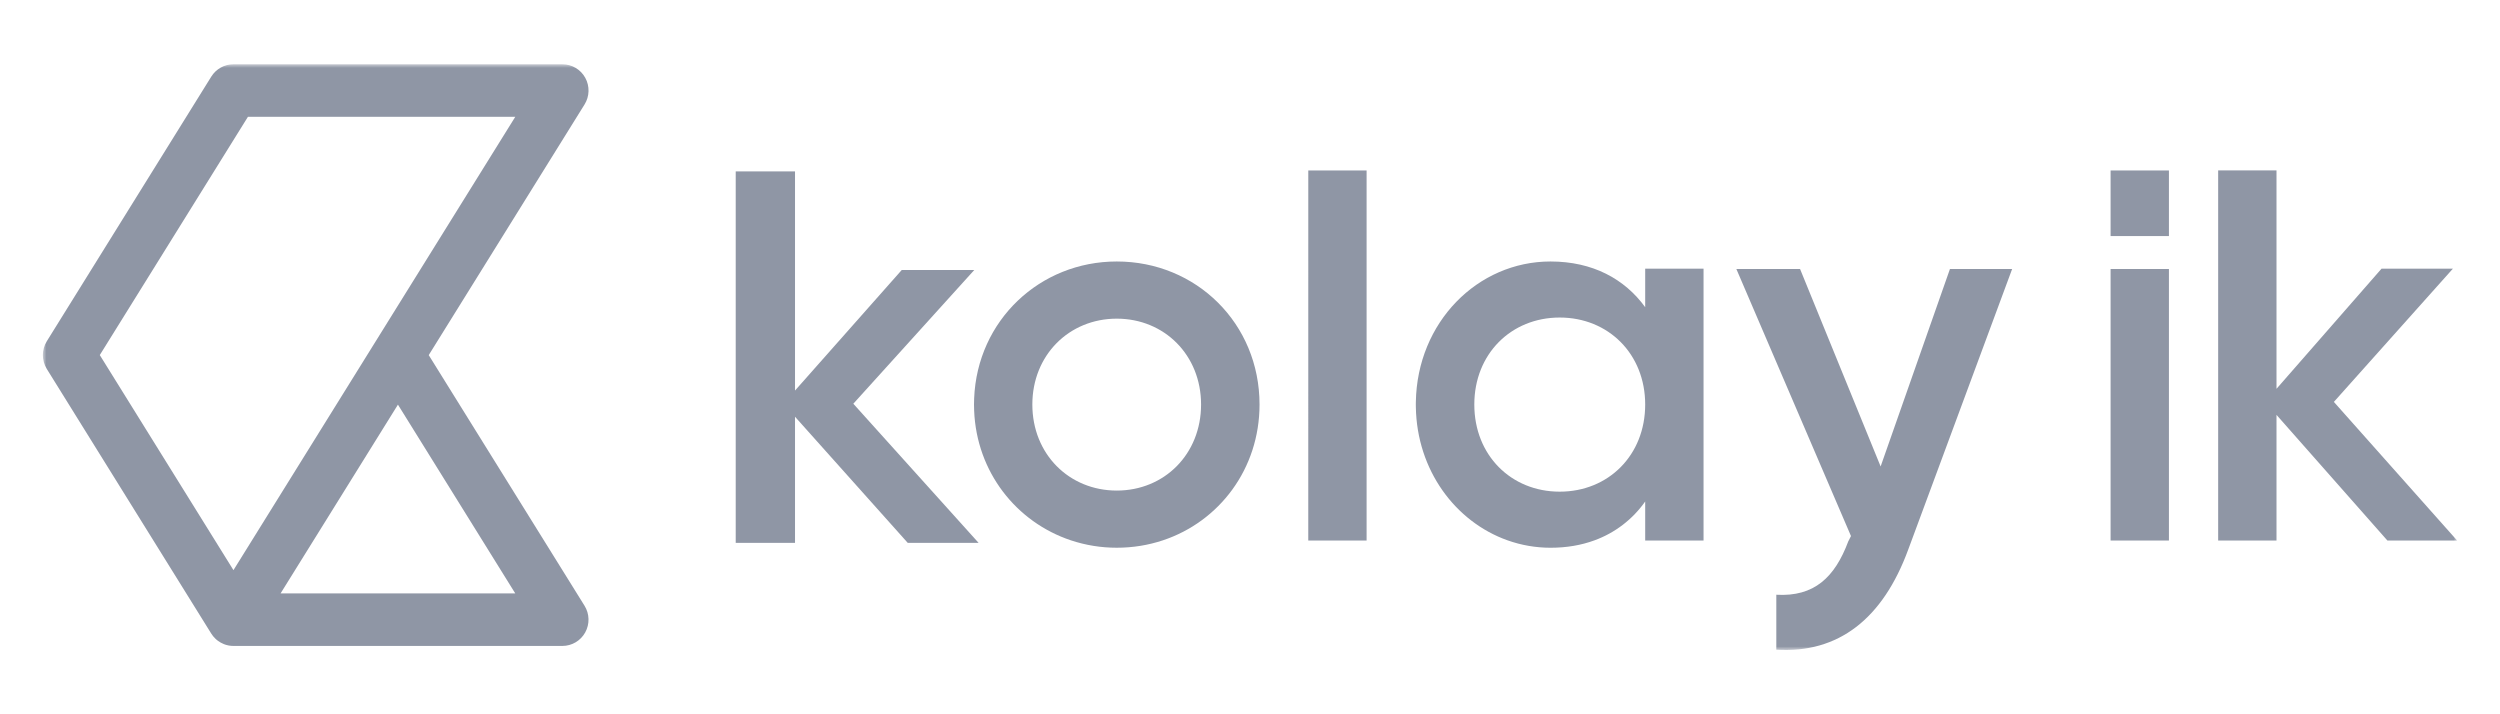
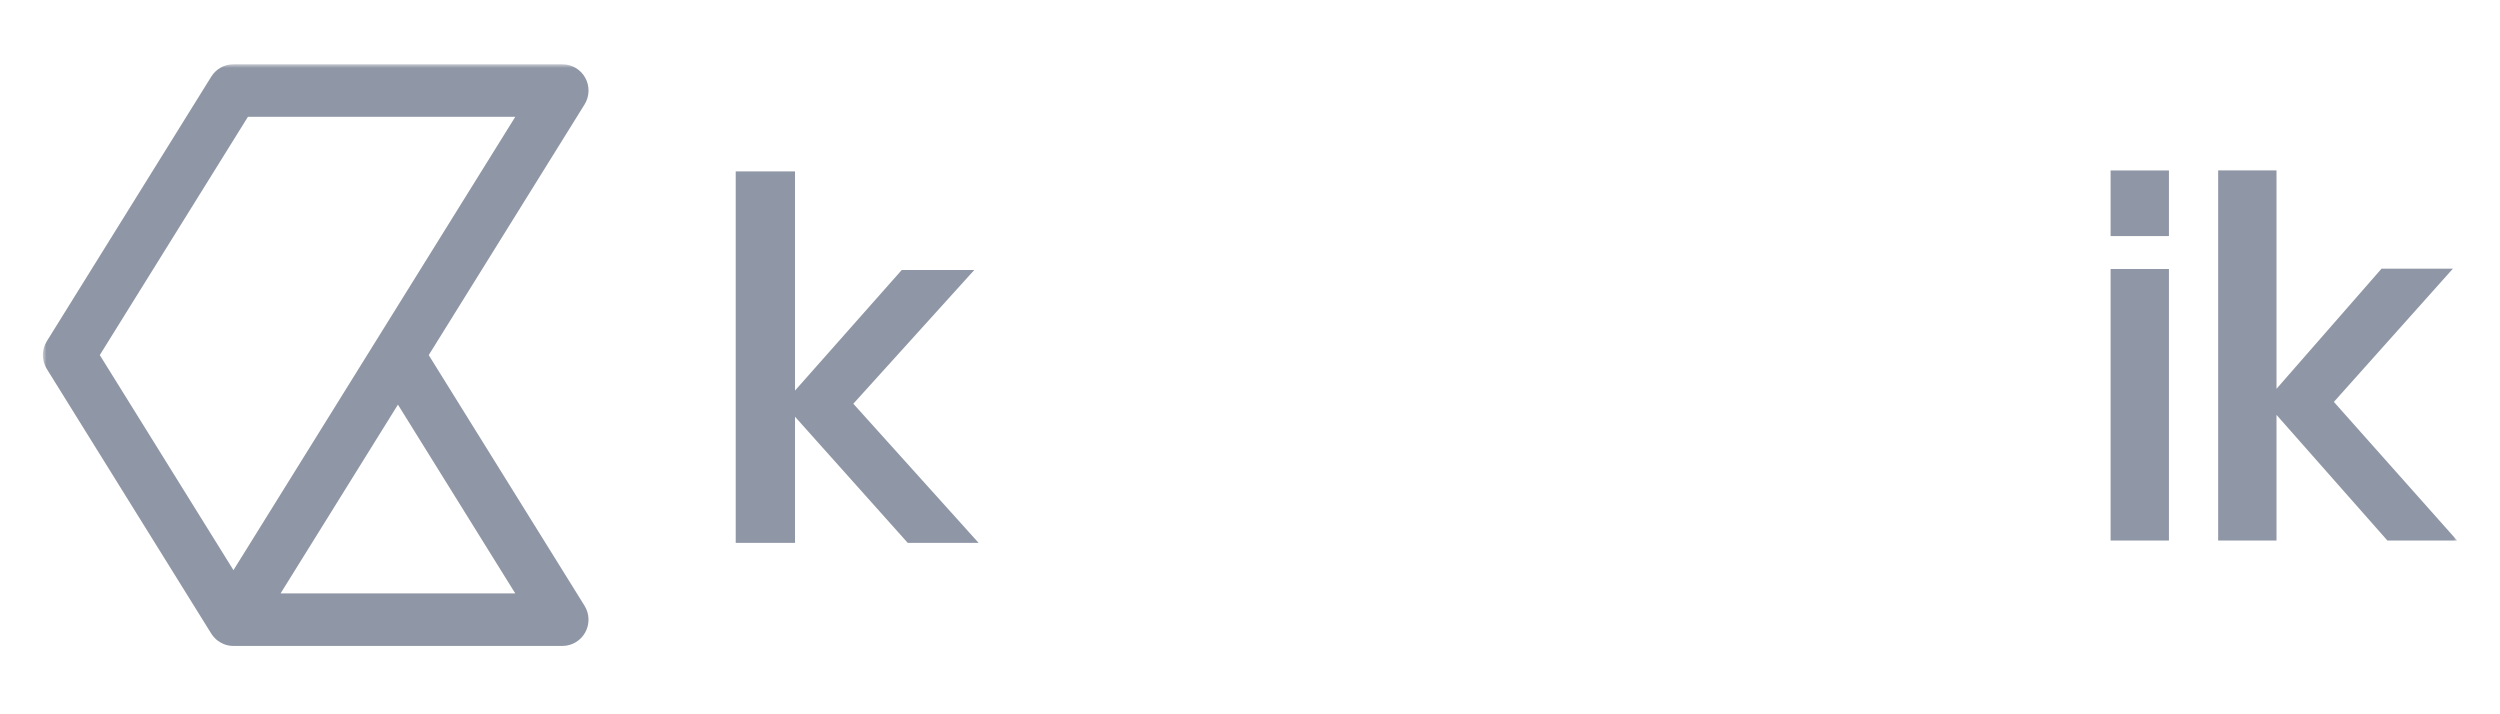
<svg xmlns="http://www.w3.org/2000/svg" xmlns:xlink="http://www.w3.org/1999/xlink" width="350px" height="100px" viewBox="0 0 350 100" version="1.1">
  <title>Artboard 7</title>
  <defs>
-     <polygon id="path-1" points="0 82 338 82 338 -3.4091862e-15 0 -3.4091862e-15" />
    <polygon id="path-3" points="0 82 338 82 338 -3.4091862e-15 0 -3.4091862e-15" />
    <polygon id="path-5" points="0 82 338 82 338 -3.4091862e-15 0 -3.4091862e-15" />
  </defs>
  <g id="Artboard" stroke="none" stroke-width="1" fill="none" fill-rule="evenodd">
    <g id="616f325923c82836146d34aa_kolay-ik-logo-tr" transform="translate(6, 9)">
      <polygon id="Path" fill="#8F96A5" fill-rule="nonzero" points="130.976 66.972 130.412 66.344 113.465 47.522 130.398 28.801 120.242 28.801 105.302 45.678 105.302 15 97 15 97 67 105.302 67 105.302 49.344 121.057 66.972 121.081 67 131 67" />
      <g id="Group">
-         <path d="M150.348,59.68 C143.679,59.68 138.528,54.576 138.528,47.634 C138.528,40.714 143.679,35.612 150.348,35.612 C157.015,35.612 162.15,40.714 162.15,47.632 C162.15,54.576 157.015,59.68 150.348,59.68 M150.348,27.608 C139.574,27.608 130.81,35.859 130.38,46.788 C130.355,47.35 130.355,47.914 130.38,48.476 C130.719,57.09 136.286,64.102 143.935,66.65 C146.004,67.336 148.169,67.685 150.348,67.682 C152.608,67.682 154.777,67.32 156.794,66.65 C164.71,64.022 170.335,56.632 170.335,47.634 C170.335,36.287 161.475,27.608 150.348,27.608" id="Shape" fill="#8F96A5" fill-rule="nonzero" />
        <g id="Clipped">
          <mask id="mask-2" fill="white">
            <use xlink:href="#path-1" />
          </mask>
          <g id="a" />
-           <path d="M177.157,66.678 L185.324,66.678 L185.324,14.861 L177.16,14.861 L177.157,66.678 Z M212.357,59.833 C205.551,59.833 200.403,54.729 200.403,47.634 C200.403,40.559 205.551,35.455 212.357,35.455 C219.176,35.455 224.327,40.559 224.327,47.634 C224.327,54.731 219.179,59.833 212.357,59.833 Z M224.327,28.612 L224.327,34.006 C221.445,30.042 216.969,27.608 211.068,27.608 C200.873,27.608 192.396,36.106 192.219,47.282 C192.215,47.399 192.215,47.517 192.215,47.634 C192.215,47.752 192.215,47.87 192.219,47.987 C192.36,56.824 197.744,64.053 205.064,66.65 C206.992,67.334 209.023,67.684 211.068,67.685 C213.335,67.685 215.389,67.325 217.225,66.65 C220.094,65.606 222.573,63.706 224.327,61.207 L224.327,66.678 L232.496,66.678 L232.496,28.612 L224.327,28.612 L224.327,28.612 Z M266.993,28.657 L257.288,56.305 L246.009,28.659 L237.09,28.659 L237.113,28.713 L253.137,66.047 L252.831,66.65 L252.754,66.802 C250.871,71.829 247.988,74.572 242.683,74.264 L242.683,81.96 C251.39,82.501 257.596,77.627 261.151,67.941 L261.63,66.65 L275.7,28.659 L266.993,28.659 L266.993,28.657 Z" id="Shape" fill="#8F96A5" fill-rule="nonzero" mask="url(#mask-2)" />
        </g>
        <g id="Clipped">
          <mask id="mask-4" fill="white">
            <use xlink:href="#path-3" />
          </mask>
          <g id="a" />
          <path d="M33.279,74.08 L49.711,47.648 L66.139,74.08 L33.279,74.08 L33.279,74.08 Z M7.969,40.712 L28.711,7.351 L66.141,7.351 L46.61,38.764 L26.684,70.82 L7.972,40.712 L7.969,40.712 Z M75.838,75.809 L54.022,40.714 L75.838,5.624 C76.544,4.49 76.581,3.06 75.937,1.894 C75.296,0.726 74.071,-1.54356698e-05 72.74,-0.002 L26.682,-0.002 C25.42,-0.002 24.247,0.652 23.579,1.727 L0.557,38.764 C-0.184,39.957 -0.184,41.466 0.555,42.659 L23.579,79.707 L23.602,79.735 C23.647,79.808 23.696,79.879 23.748,79.947 C23.793,80.01 23.84,80.071 23.889,80.13 C23.974,80.229 24.063,80.323 24.155,80.412 L24.211,80.466 L24.282,80.53 L24.397,80.624 C24.437,80.662 24.482,80.692 24.522,80.723 L24.524,80.723 C24.642,80.81 24.765,80.889 24.893,80.96 C25.032,81.04 25.175,81.111 25.323,81.167 L25.427,81.207 C25.5,81.236 25.574,81.261 25.65,81.283 C25.744,81.311 25.848,81.337 25.949,81.355 L26.045,81.377 C26.256,81.412 26.469,81.431 26.682,81.431 L72.735,81.431 C74.063,81.431 75.288,80.706 75.932,79.537 C76.577,78.369 76.541,76.943 75.838,75.809 Z" id="Shape" fill="#8F96A5" fill-rule="nonzero" mask="url(#mask-4)" />
        </g>
        <g id="Clipped">
          <mask id="mask-6" fill="white">
            <use xlink:href="#path-5" />
          </mask>
          <g id="a" />
          <path d="M337.976,66.65 L337.422,66.026 L320.742,47.267 L337.405,28.614 L327.414,28.614 L312.71,45.433 L312.71,14.859 L304.543,14.859 L304.543,66.678 L312.71,66.678 L312.71,49.083 L328.213,66.647 L328.237,66.675 L338,66.675 L337.976,66.65 Z M289.483,24.047 L297.65,24.047 L297.65,14.861 L289.483,14.861 L289.483,24.047 Z M289.483,66.678 L297.65,66.678 L297.65,28.659 L289.483,28.659 L289.483,66.678 Z" id="Shape" fill="#8F96A5" fill-rule="nonzero" mask="url(#mask-6)" />
        </g>
      </g>
    </g>
  </g>
</svg>